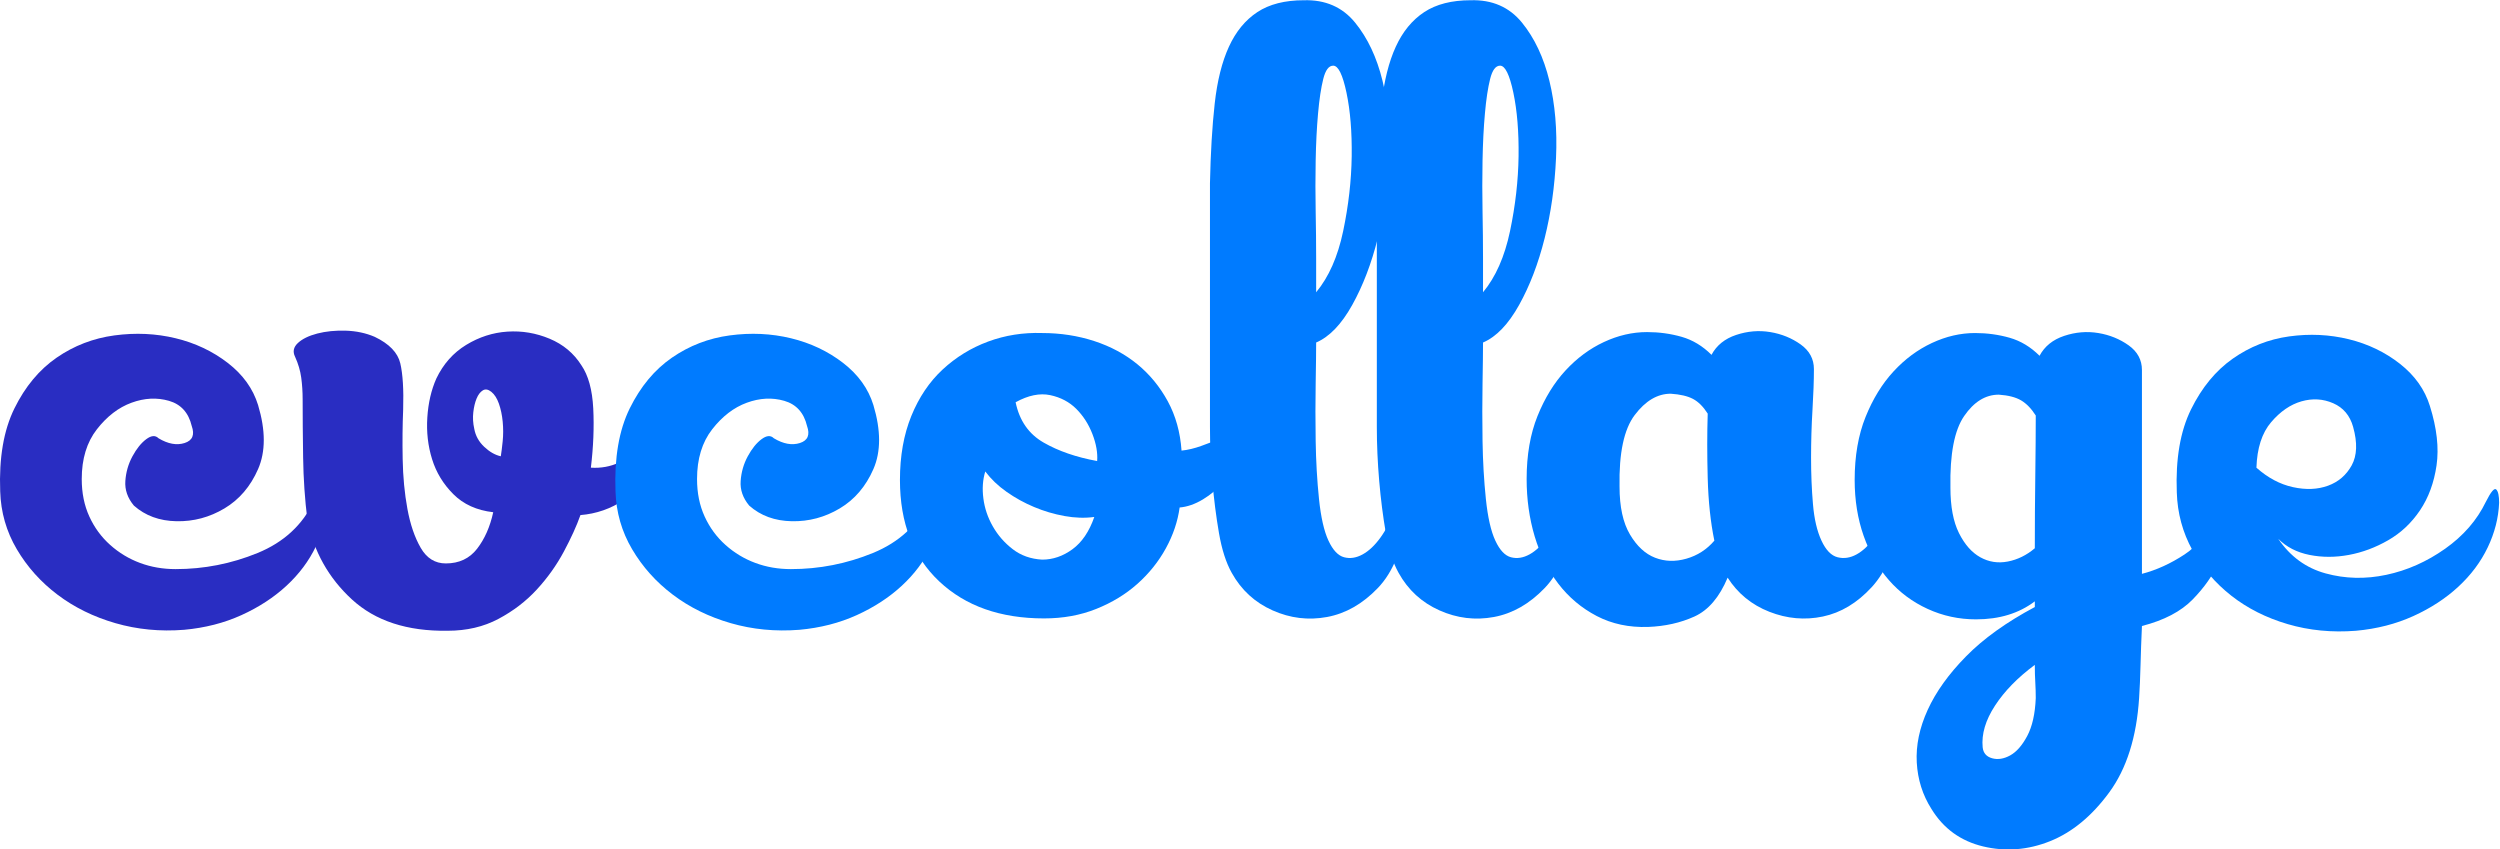
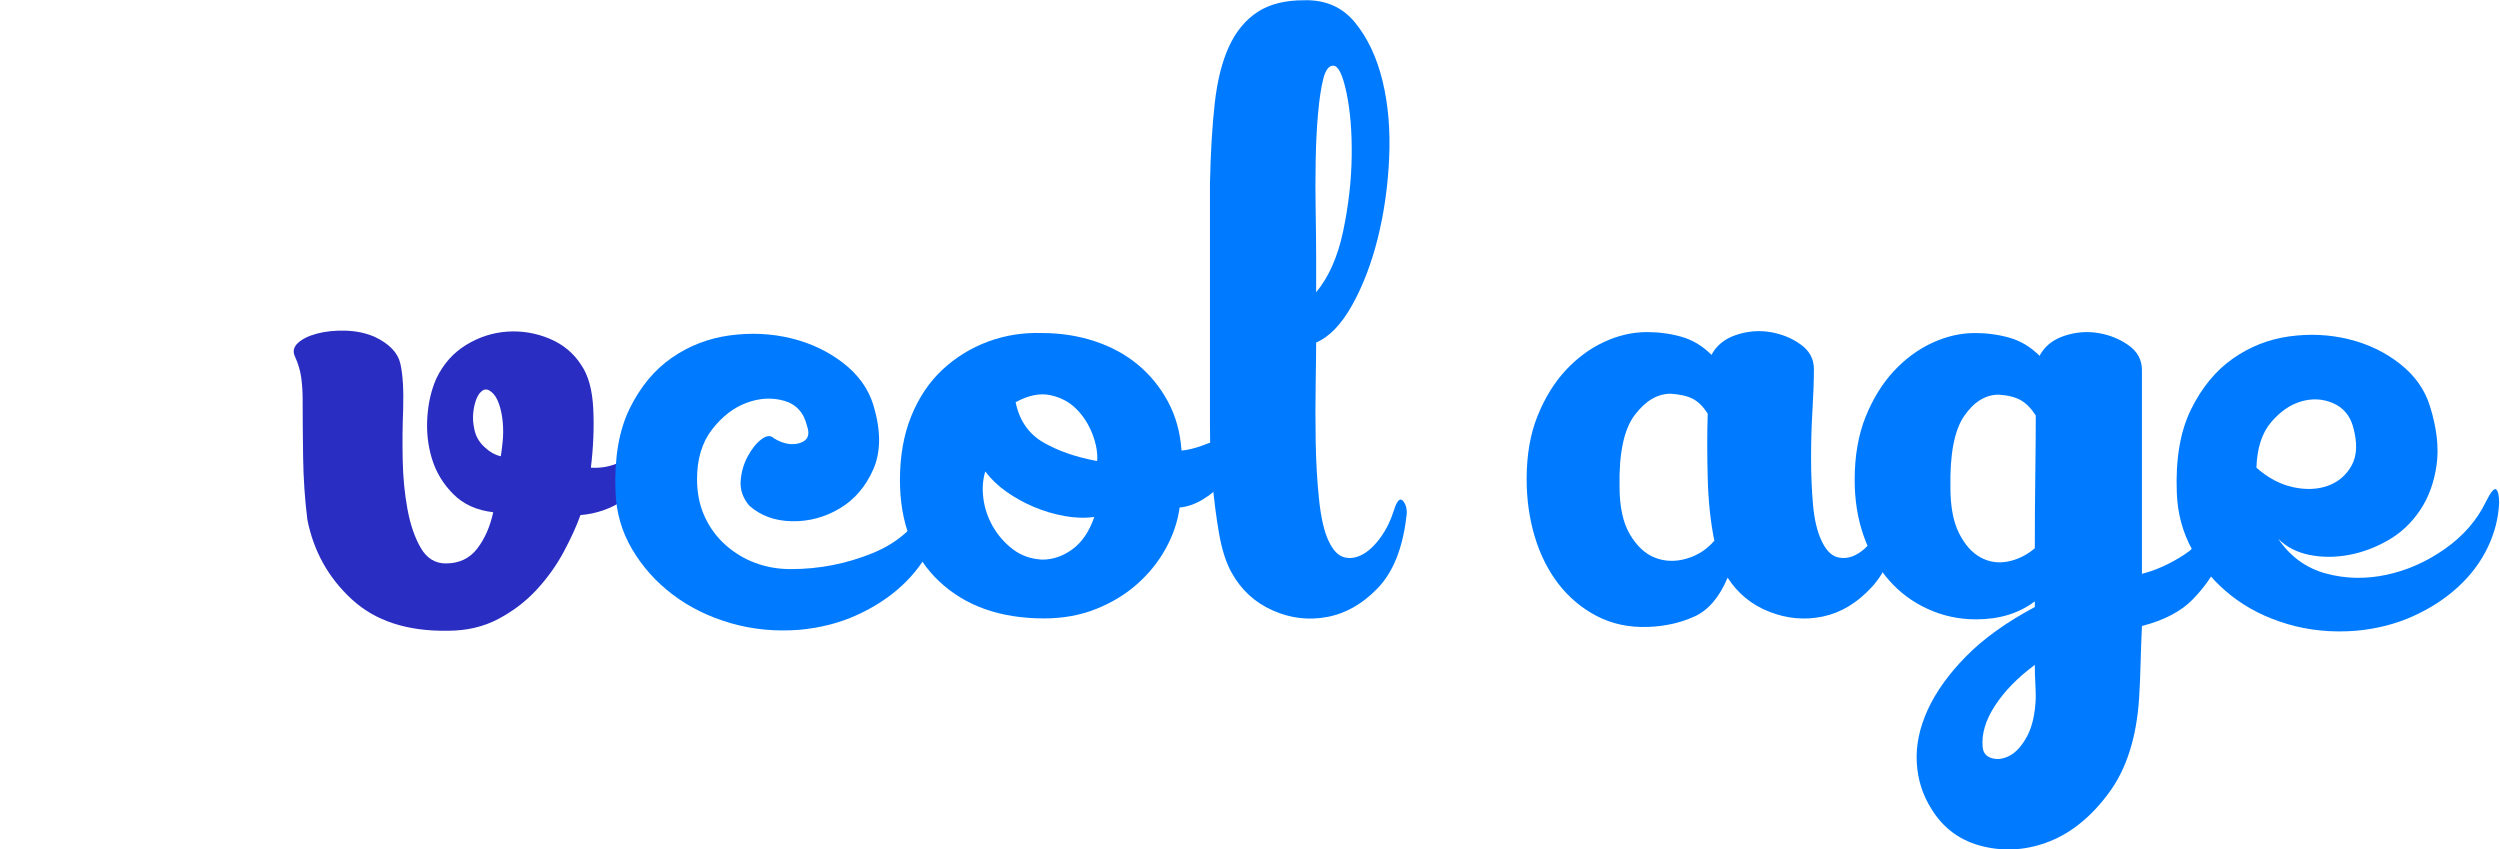
<svg xmlns="http://www.w3.org/2000/svg" viewBox="0 0 2282.227 775.48" height="775.48" width="2282.227" xml:space="preserve" id="svg2" version="1.1">
  <defs id="defs6" />
  <g transform="matrix(1.333,0,0,-1.333,0,775.48)" id="g10">
    <g transform="scale(0.1)" id="g12">
-       <path id="path14" style="fill:#292dc2;fill-opacity:1;fill-rule:nonzero;stroke:none" d="m 2150.57,2387.53 c 34.59,69.19 58.43,97.39 71.42,84.42 12.98,-13 19.48,-43.33 19.48,-90.91 -4.37,-103.88 -30.34,-205.66 -77.92,-305.18 -47.68,-99.64 -114.74,-189.42 -201.28,-269.46 -86.65,-80.14 -189.42,-147.2 -308.43,-201.29 -119.1,-54.08 -249.97,-87.66 -392.83,-100.63 -164.55,-13 -321.405,2.24 -470.74,45.45 -149.336,43.22 -281.442,108.13 -396.071,194.79 -114.758,86.53 -207.777,190.43 -279.207,311.65 -71.422,121.16 -109.273,253.25 -113.637,396.1 -8.621,229.36 23.848,418.78 97.398,568.14 73.562,149.34 169.844,265.09 288.945,347.36 119.004,82.19 250.996,133.11 396.078,152.59 144.977,19.49 284.573,13 418.803,-19.48 134.13,-32.46 253.23,-88.76 357.11,-168.82 103.89,-80.15 173.09,-176.41 207.79,-288.93 51.94,-173.19 51.94,-319.27 0,-438.27 -51.95,-119.11 -128.86,-208.9 -230.5,-269.48 -101.78,-60.66 -211.04,-89.89 -327.9,-87.65 -116.88,2.13 -214.279,37.84 -292.189,107.14 -43.332,51.94 -62.805,108.13 -58.446,168.82 4.27,60.55 20.496,116.88 48.703,168.82 28.094,51.95 59.45,90.88 94.152,116.86 34.59,25.99 62.69,28.11 84.4,6.51 64.93,-38.97 124.38,-49.82 178.56,-32.49 54.08,17.26 70.31,56.22 48.7,116.89 -21.71,90.9 -73.65,148.23 -155.84,172.07 -82.27,23.74 -167.8,19.49 -256.472,-13 -88.773,-32.45 -167.8,-93.12 -236.992,-181.79 -69.301,-88.79 -103.894,-202.41 -103.894,-340.9 0,-95.27 17.25,-180.77 51.957,-256.47 34.594,-75.79 82.172,-140.7 142.836,-194.8 60.562,-54.17 128.746,-95.26 204.531,-123.36 75.684,-28.21 156.844,-42.2 243.494,-42.2 194.79,0 381.97,36.74 561.64,110.37 179.57,73.57 308.44,192.59 386.35,357.13" />
      <path id="path16" style="fill:#292dc2;fill-opacity:1;fill-rule:nonzero;stroke:none" d="m 3429.68,2692.71 c 4.25,25.97 8.62,60.55 12.99,103.88 4.25,43.22 4.25,87.66 0,133.11 -4.37,45.46 -12.99,86.55 -25.98,123.37 -12.99,36.73 -30.34,63.81 -51.95,81.17 -21.7,17.25 -41.19,20.47 -58.44,9.74 -17.35,-10.88 -31.45,-29.23 -42.2,-55.2 -10.86,-25.97 -18.46,-57.43 -22.72,-94.14 -4.36,-36.84 -2.24,-74.68 6.5,-113.65 8.62,-47.66 31.33,-88.76 68.16,-123.37 36.74,-34.69 74.67,-56.29 113.64,-64.91 z m 1129.8,181.79 c 38.95,-4.36 50.82,-35.71 35.69,-94.13 -15.21,-58.46 -49.8,-122.37 -103.88,-191.56 -54.18,-69.28 -126.62,-134.22 -217.52,-194.8 -90.89,-60.66 -190.52,-95.24 -298.68,-103.89 -25.97,-73.65 -63.91,-156.95 -113.63,-249.98 -49.82,-93.12 -111.5,-179.66 -185.04,-259.7 -73.67,-80.15 -161.32,-147.21 -262.98,-201.31 -101.76,-54.06 -217.52,-81.13 -347.37,-81.13 -277.08,-4.28 -495.71,67.14 -655.8,214.24 -160.2,147.13 -261.96,328.92 -305.17,545.43 -17.37,138.49 -27.09,281.31 -29.23,428.53 -2.22,147.13 -3.24,279.21 -3.24,396.09 0,51.95 -3.25,101.65 -9.75,149.34 -6.48,47.58 -20.49,95.16 -42.2,142.85 -17.24,34.59 -10.76,65.94 19.48,94.14 30.34,28.1 74.66,49.71 133.11,64.94 58.43,15.1 123.36,21.61 194.79,19.48 71.42,-2.23 137.37,-16.25 198.04,-42.22 99.52,-47.66 157.97,-108.24 175.31,-181.79 17.25,-73.67 23.74,-179.67 19.49,-318.16 -4.38,-103.91 -5.48,-216.52 -3.26,-337.64 2.14,-121.24 12.98,-234.86 32.47,-340.9 19.48,-106.12 49.72,-194.79 90.89,-266.22 41.1,-71.42 98.42,-107.14 172.09,-107.14 90.89,0 162.31,33.51 214.25,100.66 51.96,67.06 88.68,150.35 110.38,249.99 -112.61,12.97 -203.51,54.06 -272.7,123.36 -69.3,69.19 -117.99,149.33 -146.09,240.25 -28.21,90.91 -38.96,186.07 -32.47,285.7 6.5,99.52 26.99,188.27 61.68,266.21 47.58,99.53 115.77,176.33 204.53,230.51 88.68,54.06 182.83,84.4 282.45,90.88 99.54,6.51 195.82,-9.74 288.95,-48.68 93.03,-38.97 165.57,-99.63 217.52,-181.82 47.57,-69.27 74.66,-167.8 81.16,-295.42 6.49,-127.75 1.01,-262.99 -16.24,-405.84 69.19,-4.36 134.13,7.51 194.79,35.72 60.58,28.12 113.64,60.57 159.08,97.39 45.46,36.74 81.17,69.19 107.14,97.4 25.97,28.12 43.22,37.86 51.96,29.22" />
      <path id="path18" style="fill:#007bff;fill-opacity:1;fill-rule:nonzero;stroke:none" d="m 6364.47,2387.53 c 34.6,69.19 58.44,97.39 71.43,84.42 12.98,-13 19.48,-43.33 19.48,-90.91 -4.37,-103.88 -30.35,-205.66 -77.92,-305.18 -47.68,-99.64 -114.75,-189.42 -201.28,-269.46 -86.65,-80.14 -189.42,-147.2 -308.43,-201.29 -119.1,-54.08 -249.98,-87.66 -392.83,-100.63 -164.55,-13 -321.41,2.24 -470.75,45.45 -149.33,43.22 -281.44,108.13 -396.07,194.79 -114.75,86.53 -207.77,190.43 -279.2,311.65 -71.43,121.16 -109.28,253.25 -113.64,396.1 -8.62,229.36 23.85,418.78 97.4,568.14 73.56,149.34 169.84,265.09 288.95,347.36 119,82.19 250.99,133.11 396.07,152.59 144.98,19.49 284.58,13 418.8,-19.48 134.13,-32.46 253.24,-88.76 357.12,-168.82 103.89,-80.15 173.08,-176.41 207.79,-288.93 51.94,-173.19 51.94,-319.27 0,-438.27 -51.96,-119.11 -128.86,-208.9 -230.51,-269.48 -101.77,-60.66 -211.03,-89.89 -327.9,-87.65 -116.88,2.13 -214.27,37.84 -292.18,107.14 -43.34,51.94 -62.81,108.13 -58.45,168.82 4.27,60.55 20.5,116.88 48.7,168.82 28.1,51.95 59.45,90.88 94.15,116.86 34.6,25.99 62.69,28.11 84.4,6.51 64.94,-38.97 124.39,-49.82 178.57,-32.49 54.08,17.26 70.31,56.22 48.69,116.89 -21.7,90.9 -73.64,148.23 -155.83,172.07 -82.28,23.74 -167.8,19.49 -256.48,-13 -88.77,-32.45 -167.8,-93.12 -236.99,-181.79 -69.3,-88.79 -103.89,-202.41 -103.89,-340.9 0,-95.27 17.25,-180.77 51.95,-256.47 34.6,-75.79 82.18,-140.7 142.84,-194.8 60.56,-54.17 128.75,-95.26 204.53,-123.36 75.69,-28.21 156.85,-42.2 243.49,-42.2 194.79,0 381.98,36.74 561.65,110.37 179.57,73.57 308.43,192.59 386.34,357.13" />
      <path id="path20" style="fill:#007bff;fill-opacity:1;fill-rule:nonzero;stroke:none" d="m 7513.72,2660.23 c 4.27,56.21 -6.5,117.9 -32.47,185.05 -25.97,67.06 -62.8,124.39 -110.38,172.08 -47.68,47.57 -107.14,78.93 -178.56,94.13 -71.42,15.13 -150.46,-1.1 -236.99,-48.68 25.97,-125.6 89.79,-217.53 191.54,-275.96 101.66,-58.42 224.01,-100.65 366.86,-126.62 z m -376.6,-675.26 c 73.55,0 142.85,23.74 207.78,71.4 64.93,47.6 114.65,121.16 149.34,220.79 -64.93,-8.75 -133.11,-6.52 -204.52,6.48 -71.43,12.98 -140.73,33.48 -207.79,61.69 -67.16,28.1 -129.86,62.71 -188.3,103.88 -58.44,41.09 -107.14,87.65 -146.09,139.6 -17.35,-56.31 -21.71,-117.99 -12.98,-185.05 8.62,-67.15 30.23,-130.99 64.92,-191.55 34.6,-60.65 80.05,-112.62 136.35,-155.84 56.21,-43.31 123.38,-67.15 201.29,-71.4 z m 1389.52,909.02 c 8.62,-64.94 -1.12,-129.85 -29.22,-194.79 -28.21,-64.94 -64.94,-123.37 -110.38,-175.31 -45.45,-51.94 -95.27,-94.17 -149.35,-126.63 -54.17,-32.45 -107.12,-50.91 -159.08,-55.19 -12.99,-95.27 -44.43,-188.3 -94.14,-279.19 -49.81,-90.91 -114.75,-172.07 -194.79,-243.5 -80.16,-71.42 -174.3,-128.84 -282.46,-172.05 -108.24,-43.33 -227.25,-64.94 -357.11,-64.94 -298.69,0 -537.91,84.4 -717.48,253.21 -179.57,168.83 -269.47,400.35 -269.47,694.78 0,164.46 25.98,310.54 77.92,438.29 51.95,127.62 123.36,233.74 214.27,318.16 90.9,84.39 194.8,148.2 311.68,191.53 116.86,43.22 240.23,62.71 370.09,58.43 125.5,0 244.5,-18.46 357.12,-55.17 112.52,-36.84 211.03,-89.89 295.44,-159.08 84.41,-69.3 153.6,-153.72 207.78,-253.25 54.06,-99.62 85.42,-212.12 94.14,-337.63 43.21,4.28 88.67,15.12 136.36,32.48 47.58,17.24 93.04,34.58 136.35,51.94 43.22,17.25 78.94,33.47 107.14,48.68 28.1,15.13 46.46,24.87 55.19,29.23" />
      <path id="path22" style="fill:#007bff;fill-opacity:1;fill-rule:nonzero;stroke:none" d="m 9130.41,5367.84 c -30.35,0 -53.06,-30.33 -68.18,-90.9 -15.22,-60.67 -27.09,-139.6 -35.71,-237 -8.72,-97.4 -14.1,-204.52 -16.23,-321.4 -2.24,-116.88 -2.24,-232.74 0,-347.38 2.13,-114.74 3.24,-221.87 3.24,-321.42 0,-99.61 0,-177.54 0,-233.74 86.53,103.89 148.22,243.48 185.05,418.82 36.74,175.3 56.21,346.25 58.44,512.95 2.12,166.57 -9.74,311.65 -35.72,435.02 -25.96,123.37 -56.3,185.05 -90.89,185.05 z m 415.55,-3045.25 c 21.61,69.21 43.22,89.8 64.93,61.68 21.61,-28.18 28.11,-66.05 19.49,-113.63 -25.97,-212.12 -90.91,-372.33 -194.8,-480.46 -103.9,-108.27 -219.76,-174.31 -347.38,-198.05 -127.73,-23.73 -252.21,-8.72 -373.34,45.46 -121.24,54.06 -214.28,139.59 -279.21,256.47 -38.97,69.19 -68.18,160.1 -87.66,272.71 -19.47,112.52 -34.6,231.52 -45.44,357.12 -10.77,125.49 -16.25,248.86 -16.25,370.1 0,121.13 0,225.01 0,311.67 v 1357.06 c 4.36,207.76 15.23,389.57 32.47,545.41 17.25,155.83 49.71,285.68 97.4,389.57 47.58,103.9 112.51,182.82 194.79,237 82.18,54.07 188.29,81.16 318.16,81.16 147.11,4.27 263.98,-46.56 350.63,-152.57 86.53,-106.14 149.34,-239.24 188.29,-399.33 38.97,-160.2 54.08,-336.62 45.45,-529.19 -8.72,-192.67 -34.69,-375.59 -77.91,-548.66 -43.33,-173.19 -101.76,-325.78 -175.32,-457.76 -73.64,-132.08 -155.82,-217.53 -246.73,-256.47 0,-60.69 -1.11,-153.73 -3.24,-279.22 -2.24,-125.6 -2.24,-257.57 0,-396.07 2.13,-138.59 9.74,-270.58 22.72,-396.06 12.99,-125.61 34.6,-220.77 64.93,-285.71 30.24,-64.94 65.95,-102.89 107.14,-113.62 41.08,-10.87 83.29,-4.37 126.6,19.48 43.23,23.74 84.42,62.68 123.37,116.86 38.98,54.09 69.19,115.77 90.91,185.05" />
-       <path id="path24" style="fill:#007bff;fill-opacity:1;fill-rule:nonzero;stroke:none" d="m 10273.2,5367.84 c -30.4,0 -53.1,-30.33 -68.2,-90.9 -15.2,-60.67 -27.1,-139.6 -35.7,-237 -8.8,-97.4 -14.1,-204.52 -16.3,-321.4 -2.2,-116.88 -2.2,-232.74 0,-347.38 2.2,-114.74 3.3,-221.87 3.3,-321.42 0,-99.61 0,-177.54 0,-233.74 86.5,103.89 148.2,243.48 185,418.82 36.8,175.3 56.2,346.25 58.5,512.95 2.1,166.57 -9.8,311.65 -35.7,435.02 -26,123.37 -56.3,185.05 -90.9,185.05 z m 415.5,-3045.25 c 21.6,69.21 43.2,89.8 64.9,61.68 21.6,-28.18 28.2,-66.05 19.5,-113.63 -25.9,-212.12 -90.9,-372.33 -194.8,-480.46 -103.9,-108.27 -219.7,-174.31 -347.3,-198.05 -127.8,-23.73 -252.26,-8.72 -373.39,45.46 -121.24,54.06 -214.28,139.59 -279.21,256.47 -38.96,69.19 -68.17,160.1 -87.66,272.71 -19.48,112.52 -34.59,231.52 -45.44,357.12 -10.76,125.49 -16.24,248.86 -16.24,370.1 0,121.13 0,225.01 0,311.67 v 1357.06 c 4.35,207.76 15.22,389.57 32.47,545.41 17.24,155.83 49.7,285.68 97.39,389.57 47.58,103.9 112.51,182.82 194.8,237 82.17,54.07 188.29,81.16 318.18,81.16 147.1,4.27 264,-46.56 350.6,-152.57 86.5,-106.14 149.3,-239.24 188.3,-399.33 39,-160.2 54.1,-336.62 45.4,-529.19 -8.7,-192.67 -34.6,-375.59 -77.9,-548.66 -43.3,-173.19 -101.7,-325.78 -175.3,-457.76 -73.6,-132.08 -155.8,-217.53 -246.7,-256.47 0,-60.69 -1.1,-153.73 -3.3,-279.22 -2.2,-125.6 -2.2,-257.57 0,-396.07 2.2,-138.59 9.8,-270.58 22.8,-396.06 13,-125.61 34.6,-220.77 64.9,-285.71 30.2,-64.94 65.9,-102.89 107.1,-113.62 41.1,-10.87 83.3,-4.37 126.6,19.48 43.3,23.74 84.5,62.68 123.4,116.86 39,54.09 69.2,115.77 90.9,185.05" />
      <path id="path26" style="fill:#007bff;fill-opacity:1;fill-rule:nonzero;stroke:none" d="m 11091.3,2484.92 c 0,-138.57 23.7,-247.83 71.4,-327.9 47.6,-80.15 104.9,-133.11 172.1,-159.07 67,-25.98 138.4,-28.22 214.2,-6.5 75.7,21.61 139.6,62.71 191.6,123.37 -26,125.49 -41.2,268.34 -45.5,428.56 -4.3,160.07 -4.3,307.28 0,441.52 -30.3,47.58 -63.9,81.17 -100.6,100.63 -36.8,19.48 -87.7,31.35 -152.6,35.71 -90.9,0 -173.2,-48.69 -246.7,-146.08 -73.7,-97.4 -108.3,-260.84 -103.9,-490.24 z m 1837.5,-162.33 c 8.6,34.61 18.4,56.22 29.2,64.94 10.8,8.63 21.6,7.51 32.5,-3.26 10.8,-10.84 18.4,-25.97 22.7,-45.42 4.3,-19.5 4.3,-42.23 0,-68.21 -30.3,-207.76 -95.2,-365.85 -194.8,-473.97 -99.6,-108.27 -211,-175.31 -334.4,-201.28 -123.3,-26 -245.7,-15.13 -366.8,32.45 -121.3,47.59 -216.5,125.5 -285.7,233.74 -56.3,-134.22 -132.1,-222.97 -227.3,-266.19 -95.2,-43.22 -201.3,-67.07 -318.1,-71.43 -129.9,-4.27 -246.8,20.59 -350.7,74.66 -103.8,54.09 -191.5,127.64 -262.9,220.76 -71.5,93.03 -125.5,201.3 -162.4,324.67 -36.7,123.37 -55.1,254.24 -55.1,392.81 0,164.47 24.9,308.42 74.6,431.81 49.7,123.37 113.6,227.25 191.6,311.65 77.9,84.42 165.5,149.33 262.9,194.79 97.4,45.45 195.8,68.19 295.5,68.19 82.2,0 161.2,-10.87 237,-32.48 75.7,-21.69 143.8,-62.78 204.5,-123.37 34.6,64.95 90.9,110.4 168.8,136.37 77.9,25.97 155.9,32.46 233.8,19.48 77.9,-12.99 147.1,-41.2 207.7,-84.42 60.6,-43.33 91,-99.63 91,-168.82 0,-77.91 -3.3,-171.06 -9.8,-279.19 -6.5,-108.27 -9.7,-217.53 -9.7,-327.9 0,-110.39 4.2,-216.52 13,-318.16 8.6,-101.76 28.1,-185.05 58.4,-249.99 30.2,-64.94 67.1,-102.89 110.4,-113.62 43.2,-10.87 86.5,-4.37 129.8,19.48 43.3,23.74 84.4,62.68 123.4,116.86 39,54.09 69.2,115.77 90.9,185.05" />
-       <path id="path28" style="fill:#007bff;fill-opacity:1;fill-rule:nonzero;stroke:none" d="m 13578.1,699.34 c 4.2,-38.969 25.9,-63.828 64.9,-74.68 39,-10.769 80.1,-4.25 123.4,19.492 43.2,23.84 82.2,68.161 116.8,133.098 34.6,64.949 54.1,151.582 58.5,259.73 0,34.7 -1.1,70.41 -3.2,107.11 -2.3,36.85 -3.3,76.92 -3.3,120.14 -116.9,-86.55 -207.8,-179.58 -272.7,-279.21 -64.9,-99.52 -93.1,-194.797 -84.4,-285.68 z m -220.8,1779.1 c 0,-129.86 19.5,-233.76 58.5,-311.67 38.9,-77.91 87.6,-133.12 146,-165.57 58.5,-32.48 121.2,-42.23 188.3,-29.23 67.1,13 128.8,43.22 185.1,90.91 0,168.83 1,334.38 3.3,496.73 2.1,162.3 3.2,299.69 3.2,412.29 -30.3,47.58 -63.9,82.19 -100.7,103.88 -36.8,21.61 -87.6,34.61 -152.5,38.97 -90.9,0 -170,-48.68 -237,-146.08 -67.2,-97.42 -98.5,-260.86 -94.2,-490.23 z m 1902.5,-175.31 c 0,-8.75 -2.2,-46.59 -6.5,-113.65 -4.4,-67.15 -25,-142.82 -61.7,-227.25 -36.8,-84.4 -95.3,-167.8 -175.3,-249.99 -80.1,-82.27 -195.9,-142.85 -347.4,-181.79 -4.4,-95.16 -7.6,-185.05 -9.7,-269.48 -2.2,-84.39 -5.5,-159.08 -9.7,-223.99 -17.4,-268.371 -85.6,-483.75 -204.6,-646.05 -119.1,-162.34 -254.3,-273.731 -405.8,-334.418 -151.6,-60.551 -304.2,-72.422 -457.8,-35.711 -153.7,36.84 -271.7,122.371 -353.8,256.469 -60.7,95.281 -94.2,201.312 -100.7,318.16 -6.5,116.883 18.4,237.019 74.7,360.39 56.2,123.36 143.8,245.71 263,366.83 119,121.24 275.9,233.76 470.7,337.65 v 38.97 c -108.3,-82.27 -242.5,-123.36 -402.6,-123.36 -116.8,0 -227.2,23.73 -331.1,71.42 -103.9,47.58 -192.7,113.62 -266.2,198.02 -73.7,84.42 -130.9,185.05 -172.1,301.93 -41.1,116.88 -61.7,244.52 -61.7,383.1 0,164.46 25,308.41 74.7,431.78 49.7,123.37 113.6,227.27 191.5,311.67 77.9,84.42 165.6,149.34 263,194.79 97.4,45.46 195.8,68.17 295.4,68.17 82.2,0 161.2,-10.84 237,-32.46 75.7,-21.71 143.9,-62.78 204.6,-123.36 34.6,64.94 90.9,110.37 168.8,136.36 77.9,25.97 155.8,32.46 233.7,19.46 78,-12.97 147.1,-41.18 207.8,-84.39 60.6,-43.33 90.9,-99.64 90.9,-168.83 0,-30.33 0,-90.91 0,-181.82 0,-90.88 0,-201.27 0,-331.13 0,-129.85 0,-271.71 0,-425.29 0,-153.7 0,-306.29 0,-457.75 99.6,25.96 196.9,70.29 292.2,133.1 95.2,62.68 164.4,156.85 207.8,282.45 21.6,60.55 42.2,87.65 61.7,81.14 19.5,-6.49 29.2,-33.56 29.2,-81.14" />
+       <path id="path28" style="fill:#007bff;fill-opacity:1;fill-rule:nonzero;stroke:none" d="m 13578.1,699.34 c 4.2,-38.969 25.9,-63.828 64.9,-74.68 39,-10.769 80.1,-4.25 123.4,19.492 43.2,23.84 82.2,68.161 116.8,133.098 34.6,64.949 54.1,151.582 58.5,259.73 0,34.7 -1.1,70.41 -3.2,107.11 -2.3,36.85 -3.3,76.92 -3.3,120.14 -116.9,-86.55 -207.8,-179.58 -272.7,-279.21 -64.9,-99.52 -93.1,-194.797 -84.4,-285.68 m -220.8,1779.1 c 0,-129.86 19.5,-233.76 58.5,-311.67 38.9,-77.91 87.6,-133.12 146,-165.57 58.5,-32.48 121.2,-42.23 188.3,-29.23 67.1,13 128.8,43.22 185.1,90.91 0,168.83 1,334.38 3.3,496.73 2.1,162.3 3.2,299.69 3.2,412.29 -30.3,47.58 -63.9,82.19 -100.7,103.88 -36.8,21.61 -87.6,34.61 -152.5,38.97 -90.9,0 -170,-48.68 -237,-146.08 -67.2,-97.42 -98.5,-260.86 -94.2,-490.23 z m 1902.5,-175.31 c 0,-8.75 -2.2,-46.59 -6.5,-113.65 -4.4,-67.15 -25,-142.82 -61.7,-227.25 -36.8,-84.4 -95.3,-167.8 -175.3,-249.99 -80.1,-82.27 -195.9,-142.85 -347.4,-181.79 -4.4,-95.16 -7.6,-185.05 -9.7,-269.48 -2.2,-84.39 -5.5,-159.08 -9.7,-223.99 -17.4,-268.371 -85.6,-483.75 -204.6,-646.05 -119.1,-162.34 -254.3,-273.731 -405.8,-334.418 -151.6,-60.551 -304.2,-72.422 -457.8,-35.711 -153.7,36.84 -271.7,122.371 -353.8,256.469 -60.7,95.281 -94.2,201.312 -100.7,318.16 -6.5,116.883 18.4,237.019 74.7,360.39 56.2,123.36 143.8,245.71 263,366.83 119,121.24 275.9,233.76 470.7,337.65 v 38.97 c -108.3,-82.27 -242.5,-123.36 -402.6,-123.36 -116.8,0 -227.2,23.73 -331.1,71.42 -103.9,47.58 -192.7,113.62 -266.2,198.02 -73.7,84.42 -130.9,185.05 -172.1,301.93 -41.1,116.88 -61.7,244.52 -61.7,383.1 0,164.46 25,308.41 74.7,431.78 49.7,123.37 113.6,227.27 191.5,311.67 77.9,84.42 165.6,149.34 263,194.79 97.4,45.46 195.8,68.17 295.4,68.17 82.2,0 161.2,-10.84 237,-32.46 75.7,-21.71 143.9,-62.78 204.6,-123.36 34.6,64.94 90.9,110.37 168.8,136.36 77.9,25.97 155.8,32.46 233.7,19.46 78,-12.97 147.1,-41.18 207.8,-84.39 60.6,-43.33 90.9,-99.64 90.9,-168.83 0,-30.33 0,-90.91 0,-181.82 0,-90.88 0,-201.27 0,-331.13 0,-129.85 0,-271.71 0,-425.29 0,-153.7 0,-306.29 0,-457.75 99.6,25.96 196.9,70.29 292.2,133.1 95.2,62.68 164.4,156.85 207.8,282.45 21.6,60.55 42.2,87.65 61.7,81.14 19.5,-6.49 29.2,-33.56 29.2,-81.14" />
      <g transform="scale(1.05)" id="g30">
        <path id="path32" style="fill:#007bff;fill-opacity:1;fill-rule:nonzero;stroke:none" d="m 15347.8,2755.91 c -20.7,74.19 -64,125.67 -129.9,154.59 -65.9,28.78 -135,32.93 -207.1,12.34 -72.2,-20.67 -138.2,-65.98 -197.9,-136.03 -59.8,-70.14 -91.7,-169.07 -95.8,-296.8 74.2,-65.97 153.5,-108.2 238.1,-126.75 84.4,-18.54 160.7,-15.45 228.7,9.27 68,24.74 119.5,69 154.7,132.96 34.9,63.84 38,147.34 9.2,250.42 z m 865.6,-488.48 c 33,65.89 55.7,92.76 68,80.38 12.4,-12.36 18.6,-41.24 18.6,-86.55 -4.1,-98.96 -28.9,-195.87 -74.2,-290.64 -45.4,-94.87 -109.2,-180.36 -191.7,-256.61 -82.4,-76.32 -180.3,-140.16 -293.7,-191.67 -113.4,-51.49 -238,-83.47 -374,-95.82 -156.8,-12.38 -305.1,2.1 -445.2,43.26 -140.3,41.16 -262.8,103 -368,185.49 -105,82.43 -189.6,181.35 -253.5,296.8 -63.8,115.35 -97.9,241.17 -102,377.2 -8.2,218.43 22.7,398.8 92.8,541.02 70,142.23 160.7,252.46 272,330.8 111.4,78.27 233.9,126.76 367.9,145.32 133.9,18.55 263.8,12.35 389.6,-18.56 125.7,-30.9 236.9,-84.52 333.9,-160.77 96.8,-76.32 161.7,-167.99 194.7,-275.14 45.3,-144.34 59.7,-273.12 43.3,-386.45 -16.5,-113.43 -52.5,-211.3 -108.1,-293.72 -55.7,-82.51 -124.8,-147.42 -207.3,-194.75 -82.4,-47.44 -167.9,-79.42 -256.5,-95.85 -88.7,-16.53 -174.3,-16.53 -256.6,0 -82.5,16.43 -150.6,51.48 -204,105.09 78.2,-115.42 181.3,-190.69 309.1,-225.67 127.7,-35.06 259.7,-38.16 395.7,-9.28 136,28.8 263.7,85.52 383.4,170.05 119.5,84.44 208.1,186.47 265.8,306.07" />
      </g>
    </g>
  </g>
</svg>